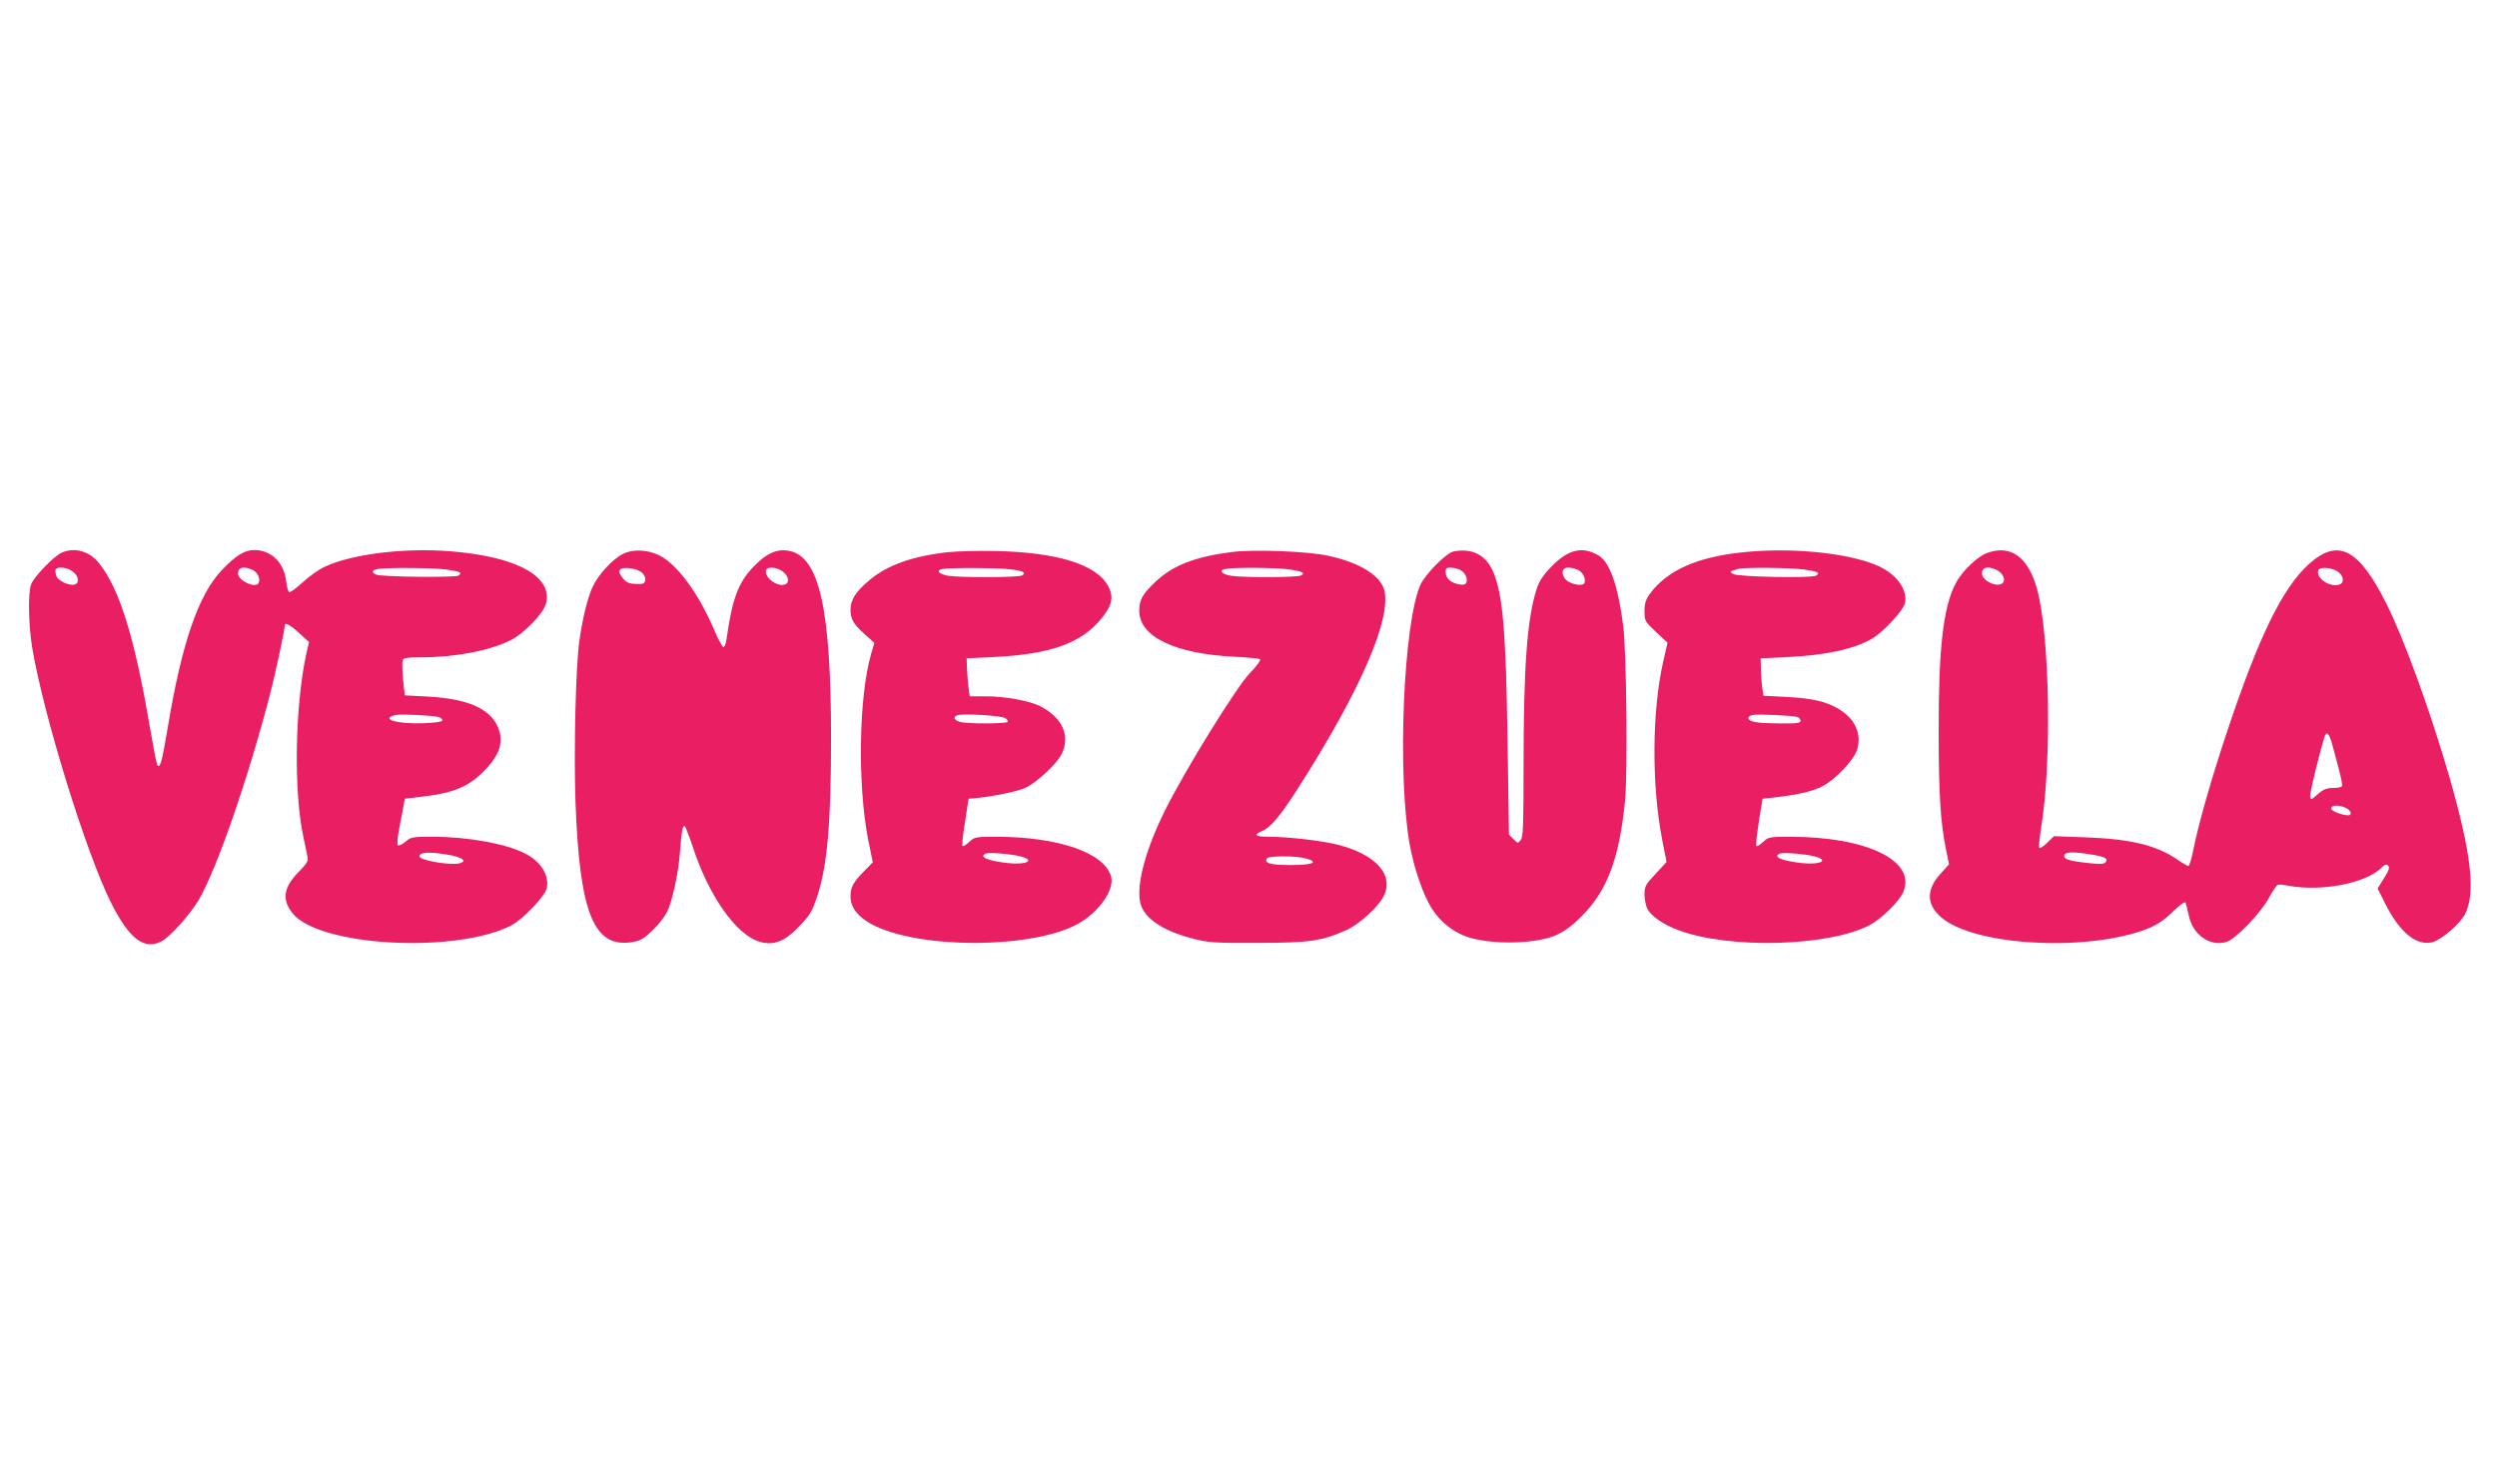
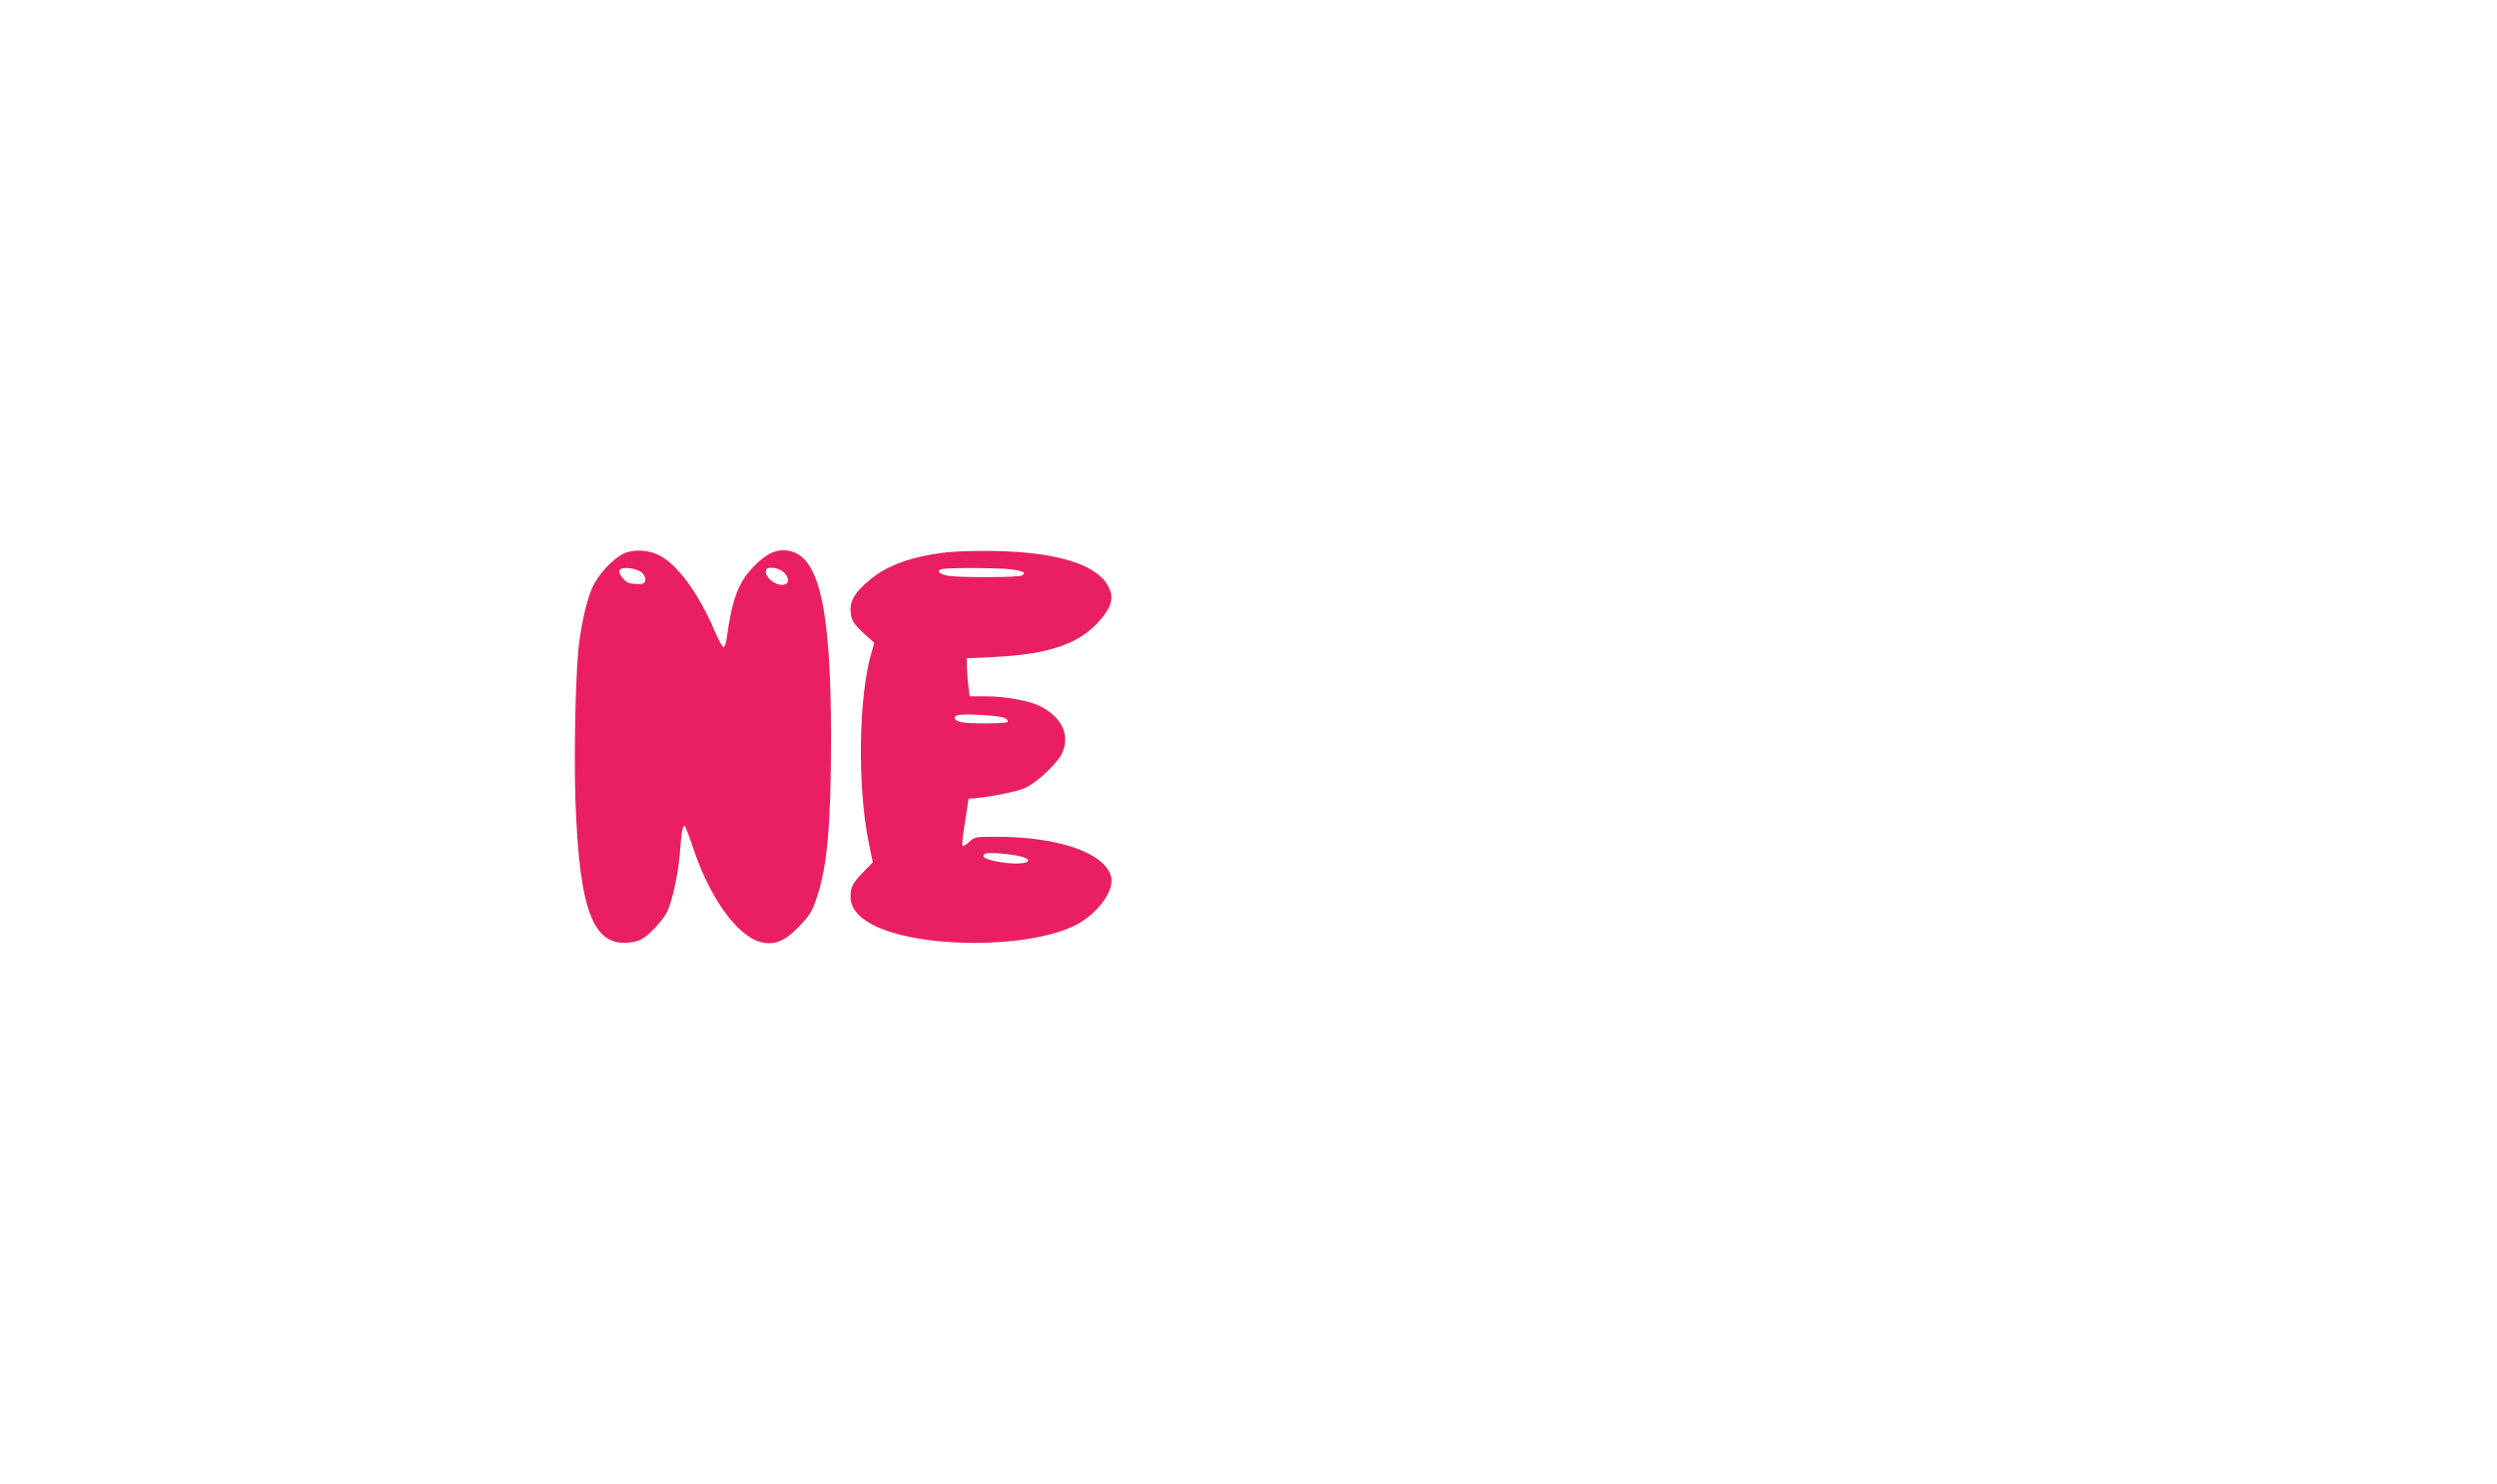
<svg xmlns="http://www.w3.org/2000/svg" version="1.0" width="1280pt" height="761pt" viewBox="0 0 1280 761" preserveAspectRatio="xMidYMid meet">
  <g transform="translate(0,761) scale(0.1,-0.1)" fill="#e91e63" stroke="none">
-     <path d="M315 4776 c-39 -18 -141 -123 -155 -161 -17 -43 -14 -204 4 -319 57 -347 277 -1059 406 -1316 94 -185 169 -242 258 -196 44 23 145 136 190 211 93 159 252 617 366 1055 28 107 76 333 76 356 0 15 32 -3 74 -42 l50 -46 -13 -56 c-59 -268 -67 -710 -15 -947 8 -38 17 -82 20 -96 5 -22 -2 -35 -41 -75 -83 -83 -92 -146 -34 -218 139 -168 832 -206 1119 -61 59 30 175 152 183 192 13 66 -30 135 -111 177 -96 50 -294 86 -471 86 -107 0 -115 -1 -143 -26 -17 -14 -34 -21 -39 -17 -4 4 -1 42 7 83 8 41 18 93 22 115 l7 40 100 12 c163 20 238 55 322 147 60 66 80 122 64 183 -30 112 -148 170 -370 182 l-116 6 -9 83 c-4 45 -5 89 -2 97 4 12 25 15 93 15 174 0 350 33 459 87 68 33 168 136 182 186 37 133 -127 233 -440 266 -249 28 -545 -5 -694 -75 -30 -14 -82 -51 -114 -81 -33 -30 -63 -52 -68 -49 -5 3 -12 29 -15 57 -12 96 -77 159 -164 159 -49 0 -93 -27 -164 -101 -121 -125 -207 -374 -279 -809 -30 -178 -40 -214 -54 -191 -4 6 -22 101 -41 211 -76 445 -153 691 -256 821 -50 64 -127 85 -194 55z m59 -97 c28 -22 35 -56 11 -65 -26 -10 -86 16 -96 43 -5 13 -7 29 -3 34 10 16 61 10 88 -12z m921 9 c26 -12 42 -48 30 -68 -17 -28 -105 14 -105 50 0 32 29 39 75 18z m994 2 c70 -10 83 -16 61 -31 -17 -11 -395 -7 -422 5 -26 12 -22 24 10 29 54 8 288 6 351 -3z m-41 -756 c13 -4 21 -12 19 -18 -2 -7 -40 -12 -100 -14 -134 -4 -218 21 -142 42 24 6 190 -1 223 -10z m42 -705 c77 -12 109 -34 66 -45 -48 -12 -206 15 -206 36 0 21 48 24 140 9z" />
    <path d="M3193 4770 c-56 -29 -129 -109 -157 -173 -26 -59 -49 -155 -66 -272 -19 -136 -29 -565 -20 -825 21 -578 95 -756 297 -719 38 7 58 20 101 62 29 28 61 70 72 93 26 52 57 196 65 299 8 110 15 146 25 140 4 -3 22 -49 40 -103 83 -256 225 -458 347 -491 67 -19 124 2 190 70 66 68 75 82 102 164 52 155 71 374 71 809 0 667 -60 933 -216 962 -61 11 -113 -11 -179 -79 -79 -80 -112 -167 -140 -370 -4 -27 -11 -47 -17 -45 -6 2 -28 43 -48 91 -83 192 -192 338 -285 382 -61 28 -132 30 -182 5z m98 -96 c11 -10 19 -27 17 -38 -3 -18 -10 -21 -47 -20 -35 1 -49 7 -67 28 -34 39 -22 59 33 53 24 -2 53 -13 64 -23z m723 5 c28 -22 35 -56 11 -65 -40 -16 -110 37 -98 74 7 19 58 14 87 -9z" />
    <path d="M4860 4779 c-183 -20 -314 -67 -405 -145 -68 -57 -95 -100 -95 -148 0 -51 13 -73 72 -127 l50 -45 -16 -55 c-64 -220 -71 -673 -15 -957 l23 -113 -46 -47 c-56 -58 -68 -80 -68 -129 0 -55 37 -103 109 -142 239 -127 813 -127 1052 0 108 58 192 174 175 243 -31 123 -269 206 -590 206 -106 0 -111 -1 -138 -27 -15 -14 -31 -24 -34 -20 -4 3 2 59 13 124 l18 118 35 3 c81 7 211 33 254 52 56 24 160 120 187 172 48 94 6 189 -110 248 -54 27 -178 50 -275 50 l-85 0 -6 43 c-3 23 -7 67 -8 97 l-2 55 130 6 c300 14 457 70 563 200 53 66 62 109 33 163 -58 111 -258 174 -576 181 -88 2 -198 -1 -245 -6z m322 -88 c63 -8 80 -17 58 -31 -17 -11 -312 -12 -379 -2 -49 8 -66 28 -29 35 38 7 289 6 350 -2z m-31 -762 c11 -5 17 -14 14 -20 -7 -10 -207 -11 -244 0 -33 9 -38 28 -9 35 36 8 218 -3 239 -15z m82 -710 c76 -20 30 -44 -66 -34 -101 11 -152 32 -114 49 16 7 132 -2 180 -15z" />
-     <path d="M6316 4780 c-189 -24 -303 -68 -392 -152 -67 -63 -84 -93 -84 -149 0 -133 181 -221 487 -236 67 -3 126 -9 132 -12 6 -4 -15 -34 -52 -72 -70 -73 -331 -495 -435 -704 -97 -195 -146 -373 -128 -468 15 -81 112 -149 274 -190 79 -20 110 -22 332 -21 265 0 329 10 457 68 63 30 157 115 185 170 56 109 -37 215 -234 265 -81 21 -256 41 -355 41 -68 0 -80 10 -34 29 46 20 94 77 192 231 313 491 472 858 435 1004 -19 76 -129 143 -289 177 -106 23 -381 33 -491 19z m298 -90 c66 -11 77 -17 56 -30 -17 -11 -292 -12 -359 -2 -49 8 -66 28 -29 35 45 9 274 7 332 -3z m79 -1481 c71 -19 38 -34 -76 -34 -104 0 -138 9 -123 34 9 14 149 14 199 0z" />
-     <path d="M7452 4783 c-39 -8 -147 -117 -172 -174 -86 -202 -118 -963 -54 -1327 21 -120 70 -263 115 -332 44 -69 113 -122 185 -145 110 -34 286 -36 406 -5 63 17 116 51 180 117 128 130 189 294 218 586 14 138 8 762 -9 897 -26 204 -68 326 -125 361 -82 50 -155 34 -241 -54 -46 -47 -65 -76 -78 -117 -49 -152 -67 -397 -67 -911 0 -294 -2 -359 -14 -375 -15 -19 -15 -19 -38 4 l-23 23 -7 472 c-8 567 -24 756 -73 874 -37 87 -107 124 -203 106z m33 -95 c26 -12 42 -48 30 -68 -10 -16 -63 -5 -87 17 -10 9 -18 27 -18 40 0 18 5 23 25 23 13 0 36 -5 50 -12z m600 2 c27 -10 46 -45 37 -69 -7 -18 -68 -8 -93 15 -19 17 -25 45 -12 57 9 10 38 9 68 -3z" />
-     <path d="M8930 4778 c-231 -24 -385 -93 -472 -212 -22 -31 -28 -50 -28 -90 0 -49 2 -52 59 -106 l59 -55 -23 -101 c-57 -255 -59 -629 -4 -911 l22 -112 -56 -61 c-52 -55 -57 -65 -57 -106 0 -25 7 -58 15 -74 19 -37 83 -81 159 -109 260 -97 763 -84 976 24 63 32 156 123 177 173 66 159 -187 282 -581 282 -106 0 -111 -1 -138 -27 -15 -14 -31 -24 -34 -20 -4 4 2 60 12 124 l19 118 65 7 c113 13 183 29 236 54 67 31 168 137 184 191 24 79 -10 156 -91 206 -65 40 -137 57 -271 64 l-118 6 -5 31 c-3 17 -7 60 -8 96 l-2 65 135 6 c200 10 341 40 435 94 58 33 161 144 170 183 15 70 -45 151 -143 193 -152 65 -442 94 -692 67z m319 -88 c70 -10 83 -16 61 -31 -21 -14 -399 -7 -425 8 -16 9 -17 13 -5 17 8 2 22 7 30 9 26 9 272 7 339 -3z m-35 -756 c9 -3 16 -12 16 -20 0 -11 -22 -14 -107 -13 -115 1 -154 7 -160 26 -2 6 6 14 19 17 28 6 210 -2 232 -10z m89 -715 c76 -20 30 -44 -66 -34 -101 11 -152 32 -114 49 16 7 132 -2 180 -15z" />
-     <path d="M10186 4775 c-50 -18 -131 -96 -162 -158 -63 -122 -87 -332 -86 -762 0 -316 9 -461 38 -603 l15 -73 -45 -50 c-73 -82 -71 -157 6 -223 164 -141 715 -176 1031 -67 68 24 105 47 168 109 26 24 49 40 52 35 2 -4 10 -34 17 -66 20 -99 106 -160 191 -137 47 13 175 145 220 227 19 35 39 64 45 67 6 2 30 0 55 -5 165 -31 390 11 472 88 21 21 30 24 39 15 9 -9 4 -24 -21 -64 l-33 -53 35 -70 c77 -156 164 -227 248 -205 45 13 140 94 165 143 56 108 32 313 -81 707 -98 337 -230 701 -321 883 -142 284 -248 339 -396 207 -137 -122 -260 -375 -423 -865 -80 -240 -144 -465 -171 -599 -9 -47 -21 -86 -26 -86 -4 0 -31 15 -58 34 -105 72 -239 105 -468 113 l-163 6 -34 -33 c-19 -19 -38 -31 -41 -27 -4 3 1 50 9 104 56 336 44 989 -21 1224 -46 164 -134 228 -256 184z m47 -86 c34 -15 51 -53 32 -69 -29 -24 -105 13 -105 50 0 32 29 39 73 19z m1758 -15 c23 -20 25 -52 4 -60 -49 -19 -126 32 -111 72 8 21 79 14 107 -12z m-37 -876 c42 -152 56 -210 51 -219 -4 -5 -24 -9 -47 -9 -31 0 -49 -7 -77 -32 -34 -30 -36 -31 -39 -11 -2 17 42 200 74 306 10 31 23 18 38 -35z m71 -330 c26 -12 35 -38 13 -38 -33 0 -88 22 -88 35 0 18 39 20 75 3z m-1305 -239 c71 -11 91 -22 72 -41 -9 -9 -34 -9 -102 -1 -91 10 -118 21 -106 42 9 14 52 14 136 0z" />
  </g>
</svg>